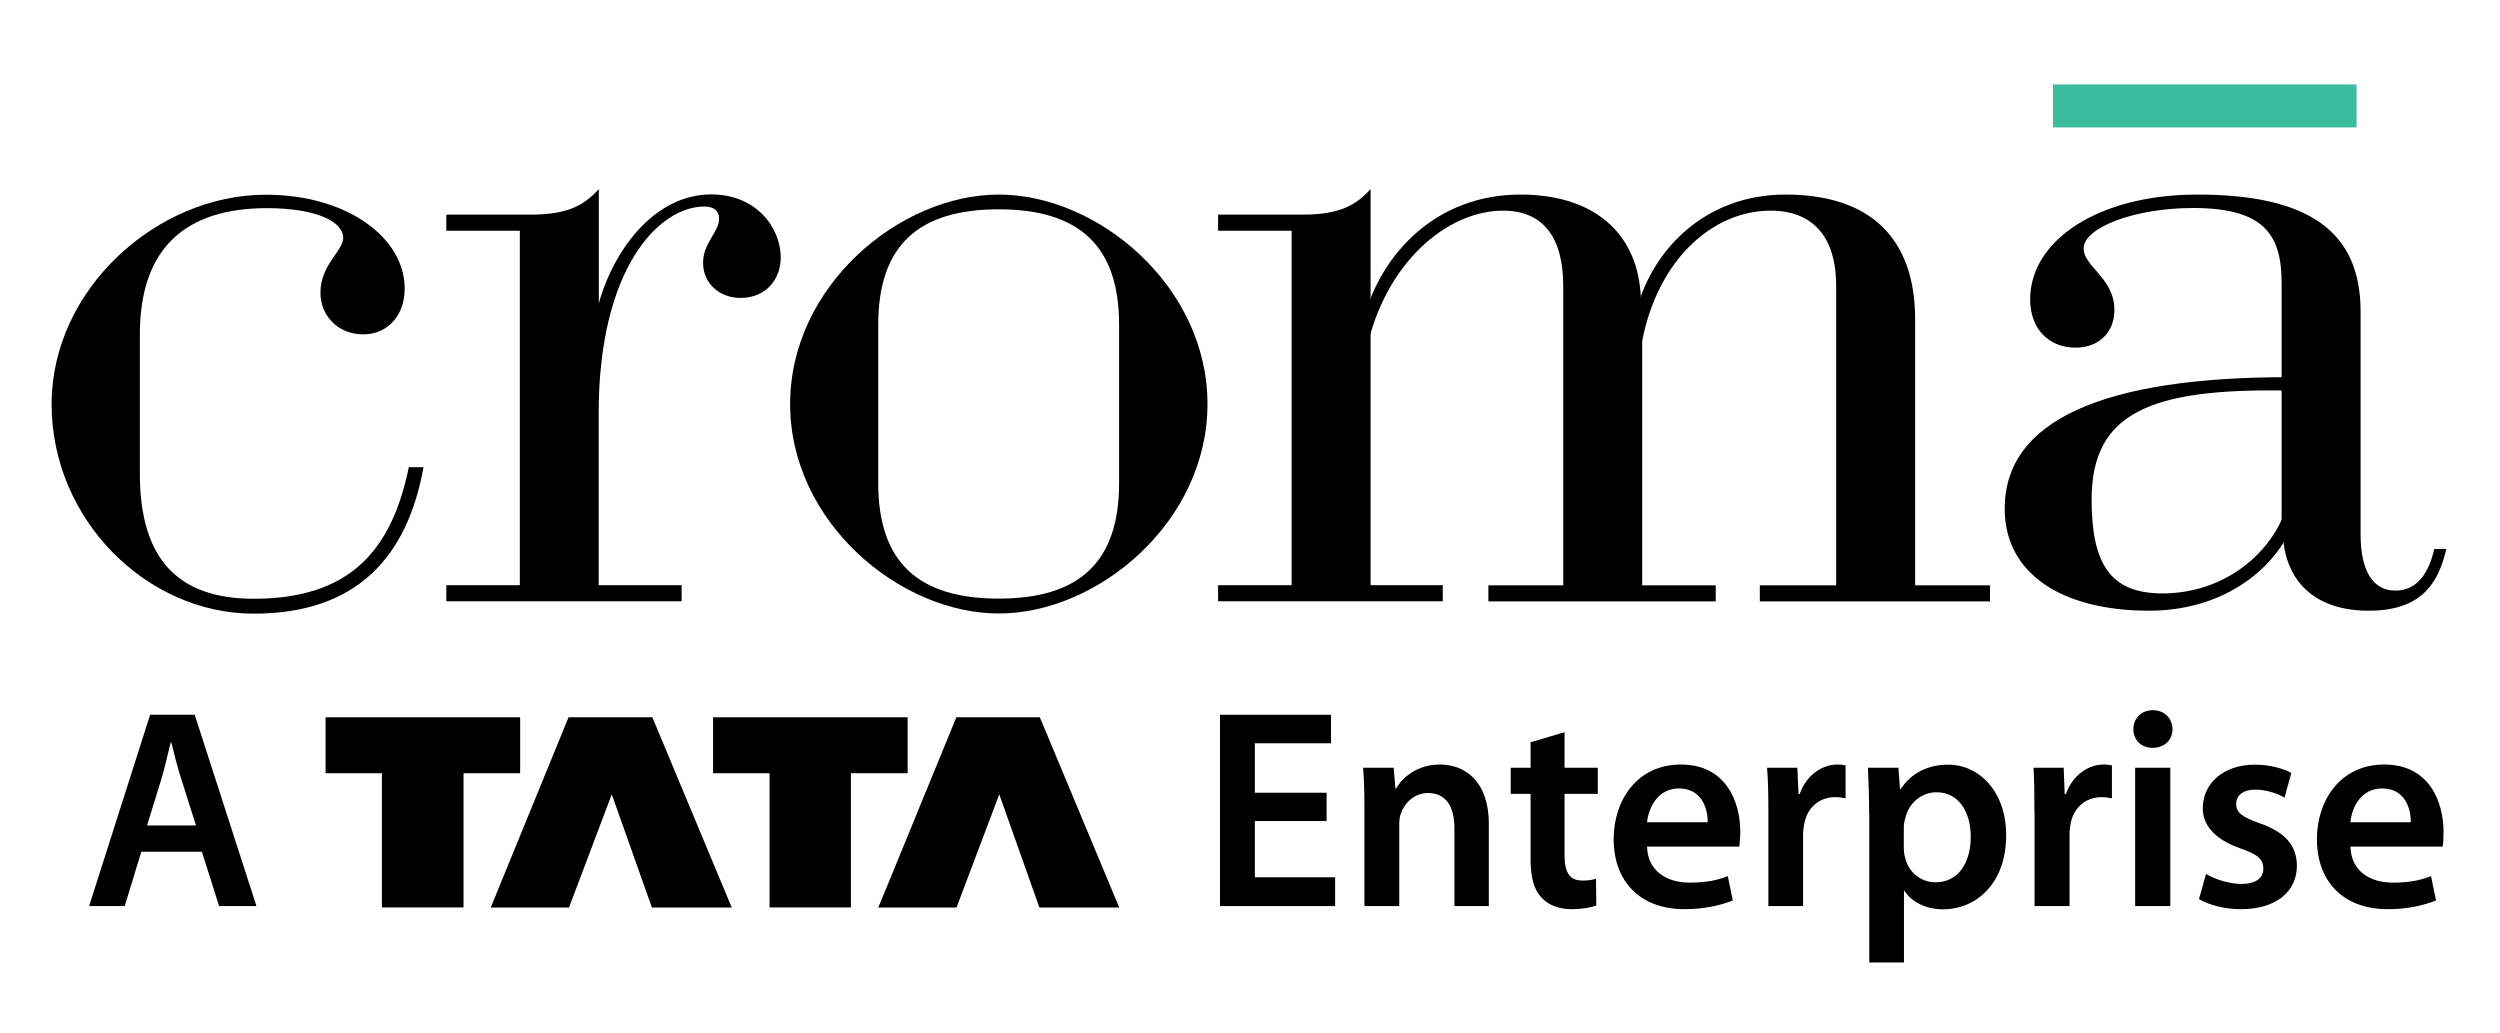
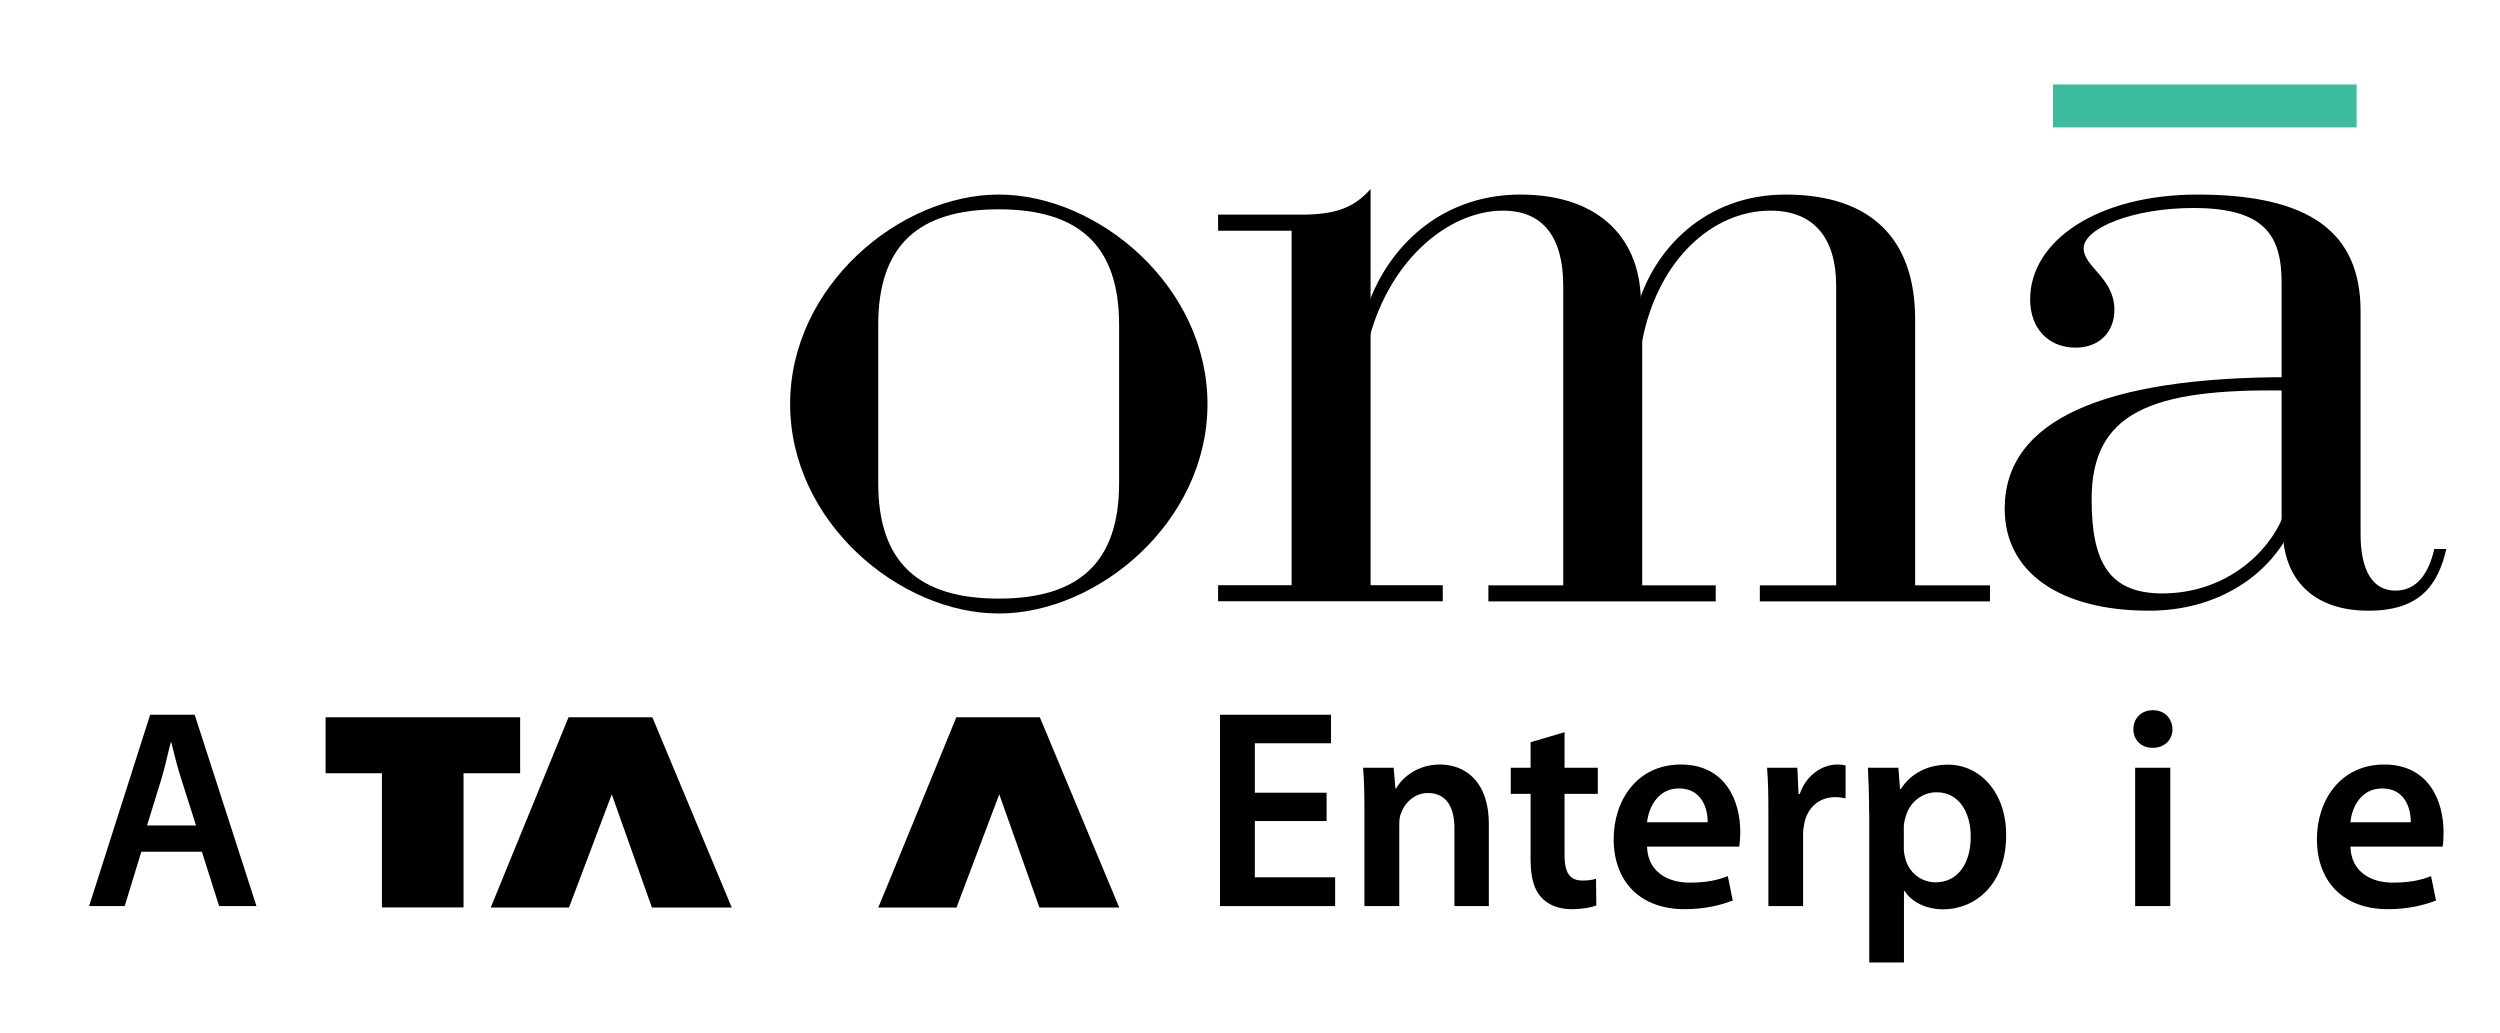
<svg xmlns="http://www.w3.org/2000/svg" width="150" height="62" viewBox="0 0 150 62" fill="none">
  <path d="M8.479 51.106L7.482 54.365H5.347L9.008 42.886H11.682L15.388 54.365H13.147L12.114 51.106H8.479ZM11.761 49.529L10.861 46.695C10.632 45.995 10.447 45.216 10.279 44.542H10.244C10.067 45.216 9.908 46.004 9.697 46.695L8.823 49.529H11.761Z" fill="black" />
  <path d="M79.596 49.263H75.29V52.638H80.108V54.365H73.199V42.886H79.861V44.596H75.29V47.563H79.596V49.263Z" fill="black" />
  <path d="M81.865 48.528C81.865 47.572 81.847 46.775 81.785 46.066H83.62L83.726 47.306H83.77C84.132 46.659 85.032 45.871 86.4 45.871C87.838 45.871 89.329 46.81 89.329 49.441V54.365H87.265V49.68C87.265 48.493 86.823 47.581 85.676 47.581C84.856 47.581 84.273 48.183 84.053 48.812C83.973 48.998 83.956 49.255 83.956 49.494V54.365H81.865V48.528Z" fill="black" />
  <path d="M93.873 43.931V46.066H95.867V47.634H93.873V51.292C93.873 52.301 94.138 52.833 94.941 52.833C95.329 52.833 95.514 52.797 95.761 52.727L95.779 54.33C95.488 54.445 94.941 54.551 94.27 54.551C93.511 54.551 92.858 54.276 92.488 53.851C92.029 53.373 91.835 52.62 91.835 51.54V47.634H90.644V46.066H91.835V44.534L93.873 43.931Z" fill="black" />
  <path d="M98.823 50.804C98.867 52.301 100.05 52.957 101.373 52.957C102.335 52.957 103.032 52.824 103.667 52.567L103.967 54.029C103.261 54.312 102.264 54.551 101.082 54.551C98.4 54.551 96.82 52.886 96.82 50.344C96.82 48.041 98.206 45.871 100.853 45.871C103.553 45.871 104.417 48.094 104.417 49.91C104.417 50.3 104.373 50.61 104.356 50.796H98.823V50.804ZM102.459 49.334C102.476 48.564 102.132 47.306 100.738 47.306C99.45 47.306 98.912 48.484 98.823 49.334H102.459Z" fill="black" />
  <path d="M106.103 48.732C106.103 47.607 106.085 46.81 106.023 46.066H107.841L107.912 47.642H107.982C108.388 46.473 109.359 45.871 110.25 45.871C110.444 45.871 110.576 45.889 110.735 45.924V47.899C110.576 47.873 110.382 47.828 110.118 47.828C109.12 47.828 108.432 48.484 108.256 49.423C108.22 49.609 108.185 49.821 108.185 50.069V54.365H106.103V48.732Z" fill="black" />
  <path d="M112.147 48.829C112.147 47.731 112.111 46.854 112.076 46.066H113.903L114 47.341H114.044C114.653 46.411 115.641 45.88 116.885 45.88C118.773 45.88 120.37 47.51 120.37 50.105C120.37 53.099 118.482 54.56 116.594 54.56C115.561 54.56 114.688 54.117 114.273 53.453H114.238V57.749H112.156V48.829H112.147ZM114.229 50.893C114.229 51.106 114.256 51.274 114.309 51.469C114.503 52.328 115.253 52.939 116.135 52.939C117.45 52.939 118.244 51.832 118.244 50.202C118.244 48.723 117.529 47.536 116.188 47.536C115.314 47.536 114.52 48.165 114.317 49.095C114.264 49.263 114.229 49.449 114.229 49.618V50.893Z" fill="black" />
-   <path d="M122.065 48.732C122.065 47.607 122.056 46.81 122.012 46.066H123.821L123.882 47.642H123.953C124.368 46.473 125.329 45.871 126.221 45.871C126.415 45.871 126.538 45.889 126.715 45.924V47.899C126.538 47.873 126.353 47.828 126.106 47.828C125.1 47.828 124.421 48.484 124.235 49.423C124.209 49.609 124.173 49.821 124.173 50.069V54.365H122.073V48.732H122.065Z" fill="black" />
  <path d="M130.35 43.754C130.35 44.383 129.882 44.87 129.159 44.87C128.453 44.87 128.003 44.383 128.003 43.754C128.003 43.099 128.479 42.612 129.168 42.612C129.882 42.612 130.332 43.099 130.35 43.754ZM128.109 54.365V46.066H130.218V54.365H128.109Z" fill="black" />
-   <path d="M132.361 52.434C132.829 52.727 133.737 53.037 134.47 53.037C135.396 53.037 135.802 52.656 135.802 52.115C135.802 51.557 135.467 51.265 134.443 50.911C132.829 50.353 132.158 49.458 132.167 48.493C132.167 47.023 133.385 45.88 135.29 45.88C136.199 45.88 137.011 46.119 137.479 46.376L137.073 47.855C136.711 47.651 136.04 47.377 135.317 47.377C134.576 47.377 134.17 47.731 134.17 48.245C134.17 48.776 134.567 49.033 135.608 49.405C137.117 49.945 137.796 50.716 137.814 51.938C137.814 53.435 136.64 54.551 134.452 54.551C133.446 54.551 132.546 54.294 131.938 53.949L132.361 52.434Z" fill="black" />
  <path d="M141.026 50.804C141.071 52.301 142.235 52.957 143.568 52.957C144.521 52.957 145.226 52.824 145.862 52.567L146.162 54.029C145.447 54.312 144.468 54.551 143.276 54.551C140.585 54.551 139.015 52.886 139.015 50.344C139.015 48.041 140.409 45.871 143.056 45.871C145.747 45.871 146.612 48.094 146.612 49.91C146.612 50.3 146.594 50.61 146.559 50.796H141.026V50.804ZM144.644 49.334C144.662 48.564 144.326 47.306 142.932 47.306C141.635 47.306 141.097 48.484 141.026 49.334H144.644Z" fill="black" />
-   <path d="M54.468 43.037H42.785V46.394H46.173V54.445H51.053V46.394H54.459V43.037H54.468Z" fill="black" />
  <path d="M62.391 43.037H57.38L53.365 52.833L52.694 54.454H57.389L59.956 47.66L62.365 54.454H67.156L62.391 43.037Z" fill="black" />
  <path d="M31.218 43.037H19.535V46.394H22.915V54.445H27.812V46.394H31.209V43.037H31.218Z" fill="black" />
  <path d="M39.141 43.037H34.112L30.106 52.833L29.444 54.454H34.139L36.706 47.66L39.115 54.454H43.906L39.141 43.037Z" fill="black" />
  <path d="M110.17 17.147C110.17 14.251 108.802 12.639 106.234 12.639C102.784 12.639 99.493 15.535 98.531 20.451L98.214 18.52C99.176 14.977 102.308 11.674 107.126 11.674C112.261 11.674 114.908 14.331 114.908 19.167V35.119H119.399V36.084H105.59V35.119H110.17V17.147Z" fill="black" />
  <path d="M82.235 11.346V35.11H86.567V36.075H73.085V35.11H77.497V13.844H73.085V12.878H78.141C80.391 12.878 81.353 12.311 82.235 11.346Z" fill="black" />
-   <path d="M15.22 35.925C20.92 35.925 23.488 33.108 24.529 28.033H25.411C24.45 33.347 21.476 36.819 15.22 36.819C8.797 36.819 3.097 31.177 3.097 24.251C3.097 17.325 9.441 11.683 15.935 11.683C20.832 11.683 24.282 14.26 24.282 17.325C24.282 18.857 23.32 20.061 21.794 20.061C20.267 20.061 19.226 18.937 19.226 17.564C19.226 15.872 20.594 15.066 20.594 14.26C20.594 13.374 19.147 12.489 16.014 12.489C11.197 12.489 8.391 14.827 8.391 20.061V28.44C8.4 33.507 10.641 35.925 15.22 35.925Z" fill="black" />
  <path d="M59.929 11.674C53.991 11.674 47.408 17.156 47.408 24.242C47.408 31.328 53.991 36.81 59.929 36.81C65.867 36.81 72.449 31.328 72.449 24.242C72.449 17.156 65.867 11.674 59.929 11.674ZM67.146 28.989C67.146 33.746 64.738 35.916 59.92 35.916C55.102 35.916 52.694 33.737 52.694 28.989V19.486C52.694 14.729 55.102 12.559 59.92 12.559C64.738 12.559 67.146 14.738 67.146 19.486V28.989Z" fill="black" />
  <path d="M136.976 32.134L136.897 31.647V16.988C136.897 14.171 135.935 12.48 131.603 12.48C127.994 12.48 125.02 13.684 125.02 14.898C125.02 16.023 126.864 16.669 126.864 18.6C126.864 19.893 125.982 20.859 124.535 20.859C122.929 20.859 121.809 19.734 121.809 17.962C121.809 14.419 125.903 11.674 131.841 11.674C138.582 11.674 141.635 13.932 141.635 18.68V32.054C141.635 34.233 142.359 35.437 143.726 35.437C145.014 35.437 145.729 34.392 146.056 32.94H146.779C146.294 35.039 145.253 36.642 142.12 36.642C138.988 36.651 137.135 34.959 136.976 32.134Z" fill="black" />
  <path d="M81.997 20.938L81.838 19.087C82.879 15.217 86.17 11.674 91.226 11.674C96.044 11.674 98.532 14.411 98.453 18.361L98.532 18.928V35.119H102.944V36.084H89.303V35.119H93.794V17.147C93.794 14.251 92.594 12.639 90.185 12.639C86.814 12.639 83.117 15.783 81.997 20.938Z" fill="black" />
  <path d="M141.396 5.066H123.176V7.644H141.396V5.066Z" fill="#3CBB9D" />
  <path d="M136.976 31.009L137.215 32.213C135.926 34.552 133.041 36.642 128.947 36.642C123.653 36.642 120.282 34.383 120.282 30.522C120.282 25.207 126.22 22.63 137.294 22.63V23.436C128.947 23.277 125.497 24.809 125.497 29.964C125.497 33.834 126.618 35.606 129.75 35.606C133.526 35.597 136.094 33.179 136.976 31.009Z" fill="black" />
-   <path d="M35.929 11.346V18.192C36.891 14.809 39.379 11.665 42.67 11.665C45.397 11.665 46.844 13.675 46.844 15.456C46.844 16.749 45.962 17.874 44.435 17.874C43.147 17.874 42.185 16.988 42.185 15.774C42.185 14.561 43.147 13.923 43.147 13.117C43.147 12.719 42.909 12.391 42.265 12.391C39.538 12.391 35.92 16.093 35.92 24.8V35.11H40.897V36.075H26.779V35.11H31.191V13.844H26.779V12.878H31.835C34.076 12.878 35.047 12.311 35.929 11.346Z" fill="black" />
</svg>